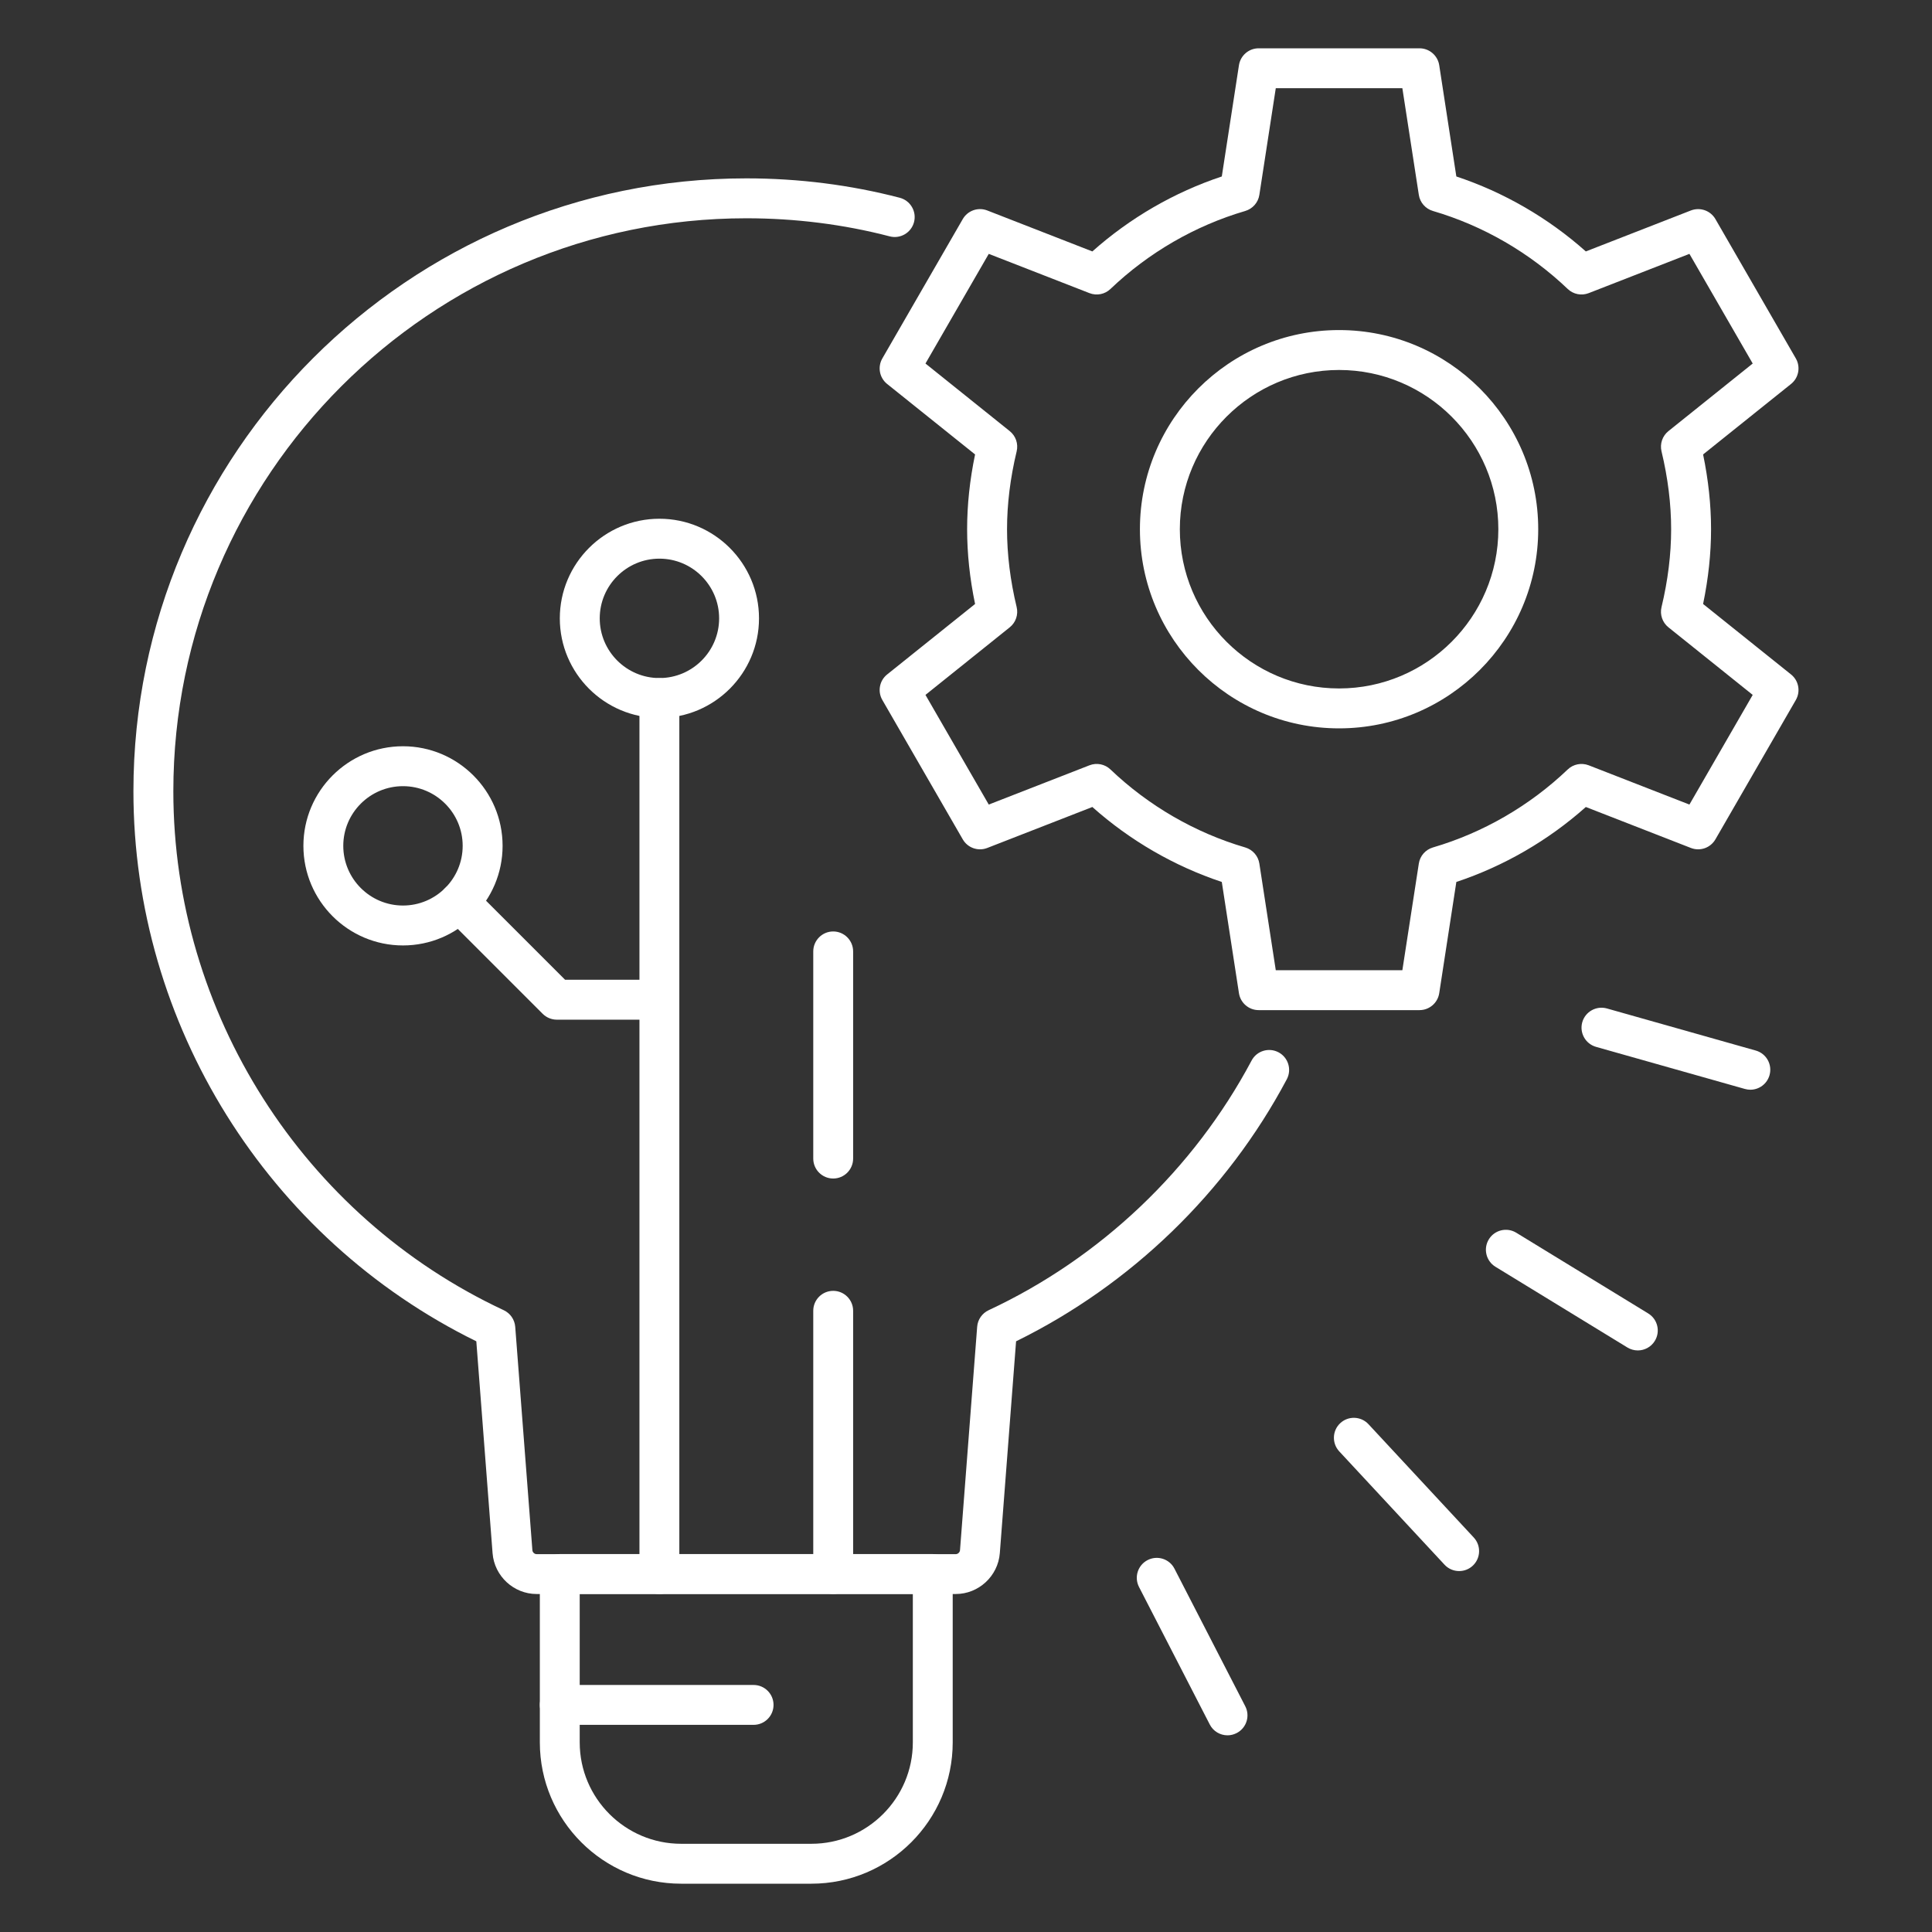
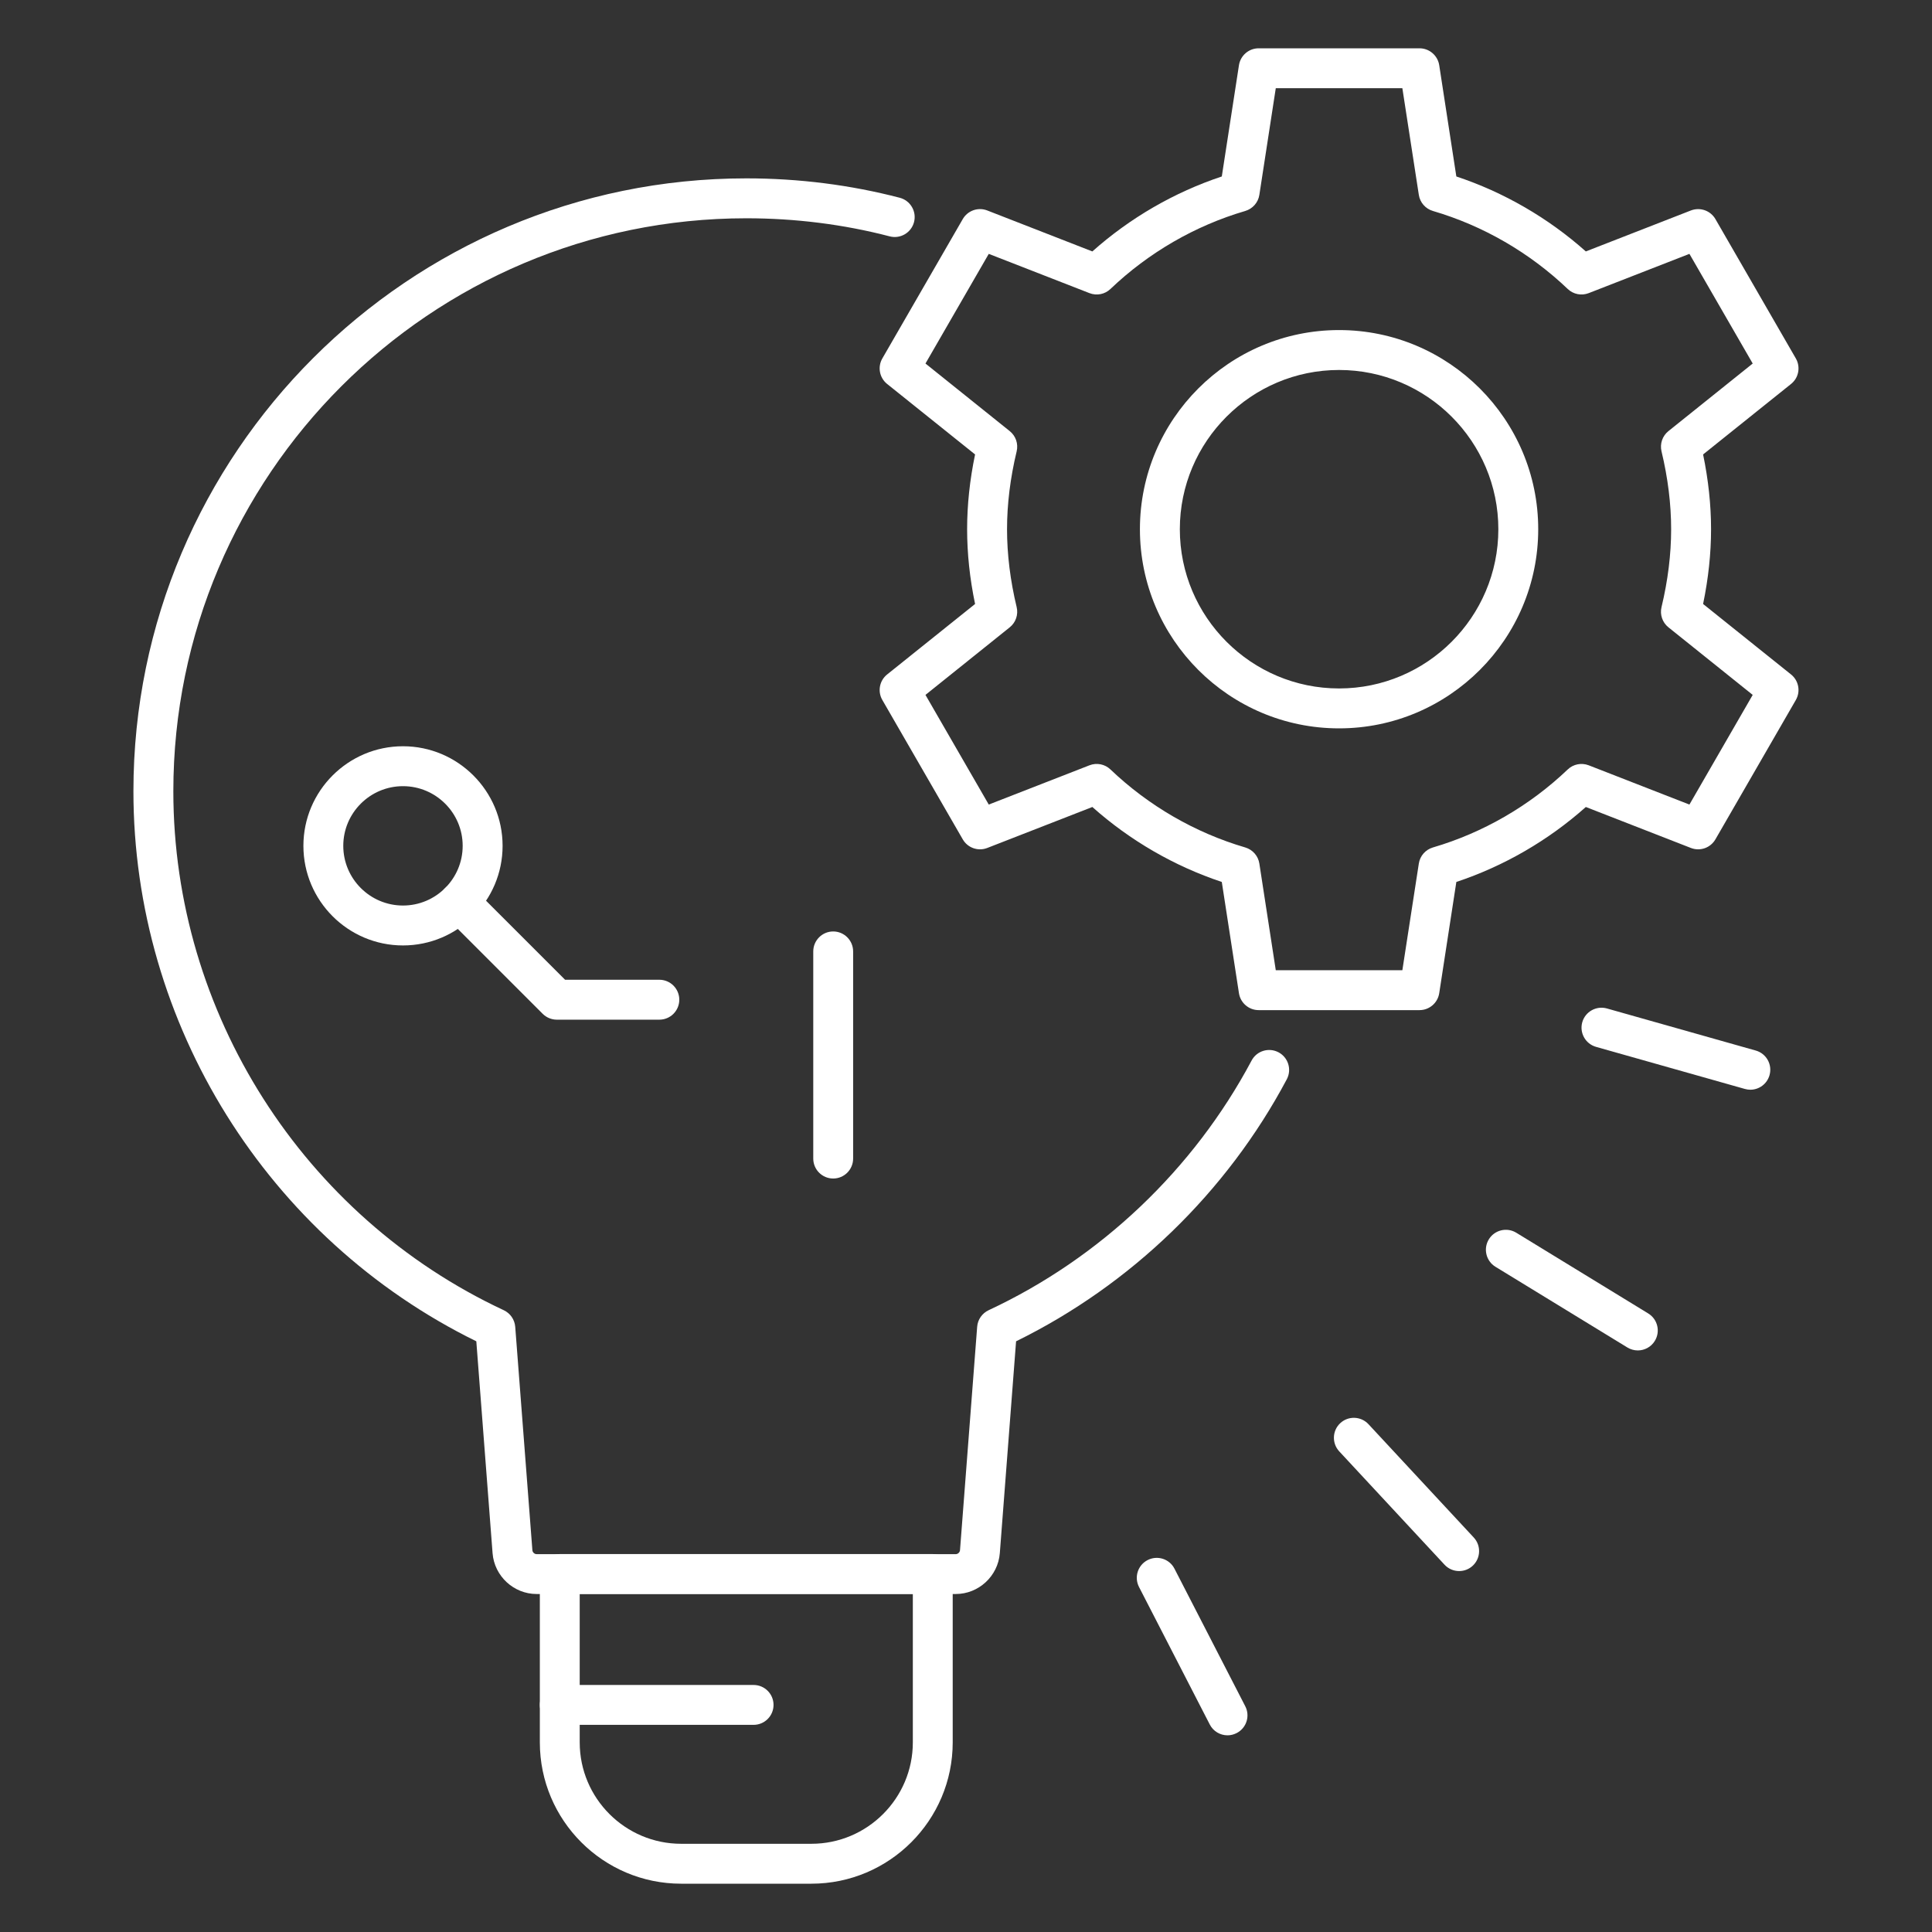
<svg xmlns="http://www.w3.org/2000/svg" width="50" height="50" viewBox="0 0 50 50" fill="none">
  <rect x="0" y="0" width="50" height="50" fill="#333333" stroke="none" />
  <path d="M24.735 41.253H13.888C13.295 41.253 12.795 40.79 12.748 40.199L12.327 34.713C6.926 32.06 3.453 26.506 3.453 20.477C3.453 11.732 10.568 4.616 19.314 4.616C20.671 4.616 22.007 4.785 23.285 5.118C23.561 5.19 23.727 5.472 23.655 5.748C23.583 6.024 23.3 6.189 23.025 6.117C21.832 5.806 20.583 5.649 19.314 5.649C11.138 5.649 4.486 12.301 4.486 20.477C4.486 26.208 7.842 31.48 13.037 33.908C13.206 33.987 13.319 34.151 13.334 34.337L13.778 40.119C13.782 40.174 13.831 40.221 13.888 40.221H24.735C24.791 40.221 24.841 40.174 24.845 40.117L25.289 34.337C25.303 34.151 25.417 33.987 25.586 33.908C28.475 32.56 30.892 30.265 32.391 27.447C32.524 27.196 32.836 27.1 33.089 27.234C33.34 27.368 33.436 27.68 33.302 27.932C31.747 30.858 29.266 33.255 26.296 34.713L25.875 40.198C25.828 40.79 25.327 41.253 24.735 41.253Z" fill="white" />
  <path d="M20.999 48.75H17.628C15.611 48.75 13.971 47.109 13.971 45.093V40.735C13.971 40.45 14.202 40.219 14.487 40.219H24.14C24.425 40.219 24.656 40.45 24.656 40.735V45.093C24.656 47.109 23.016 48.75 20.999 48.75ZM15.003 41.251V45.093C15.003 46.54 16.181 47.717 17.628 47.717H20.999C22.446 47.717 23.624 46.54 23.624 45.093V41.251H15.003Z" fill="white" />
  <path d="M19.503 44.639H14.487C14.202 44.639 13.971 44.408 13.971 44.123C13.971 43.838 14.202 43.607 14.487 43.607H19.503C19.788 43.607 20.019 43.838 20.019 44.123C20.019 44.408 19.788 44.639 19.503 44.639Z" fill="white" />
  <path d="M36.736 26.142H32.574C32.32 26.142 32.103 25.956 32.064 25.704L31.62 22.825C30.39 22.416 29.243 21.752 28.27 20.885L25.551 21.945C25.313 22.038 25.043 21.943 24.916 21.722L22.835 18.116C22.707 17.895 22.76 17.614 22.959 17.455L25.235 15.631C25.098 14.975 25.029 14.325 25.029 13.696C25.029 13.067 25.098 12.418 25.235 11.761L22.959 9.937C22.76 9.778 22.707 9.497 22.835 9.276L24.916 5.67C25.043 5.45 25.312 5.354 25.551 5.447L28.27 6.507C29.243 5.64 30.39 4.976 31.62 4.567L32.064 1.688C32.103 1.436 32.32 1.25 32.574 1.25H36.736C36.991 1.25 37.208 1.436 37.247 1.688L37.69 4.567C38.92 4.976 40.068 5.64 41.041 6.507L43.76 5.447C44 5.355 44.268 5.45 44.395 5.67L46.476 9.276C46.603 9.497 46.551 9.778 46.352 9.937L44.076 11.761C44.212 12.418 44.282 13.067 44.282 13.696C44.282 14.325 44.212 14.975 44.076 15.631L46.352 17.455C46.551 17.614 46.603 17.895 46.476 18.116L44.395 21.722C44.267 21.943 43.999 22.038 43.76 21.945L41.041 20.885C40.068 21.752 38.92 22.416 37.69 22.825L37.247 25.704C37.208 25.956 36.991 26.142 36.736 26.142ZM33.017 25.109H36.293L36.719 22.349C36.749 22.151 36.891 21.989 37.084 21.932C38.381 21.552 39.587 20.854 40.572 19.914C40.717 19.775 40.929 19.734 41.116 19.806L43.722 20.822L45.36 17.984L43.179 16.235C43.023 16.11 42.953 15.906 43 15.712C43.165 15.025 43.249 14.347 43.249 13.696C43.249 13.046 43.165 12.367 43 11.681C42.953 11.486 43.023 11.282 43.179 11.157L45.36 9.408L43.722 6.57L41.116 7.586C40.929 7.659 40.717 7.617 40.572 7.478C39.587 6.538 38.381 5.84 37.084 5.46C36.891 5.403 36.749 5.241 36.719 5.043L36.293 2.283H33.017L32.592 5.043C32.562 5.241 32.419 5.403 32.227 5.46C30.93 5.84 29.724 6.538 28.739 7.478C28.594 7.617 28.383 7.659 28.195 7.586L25.589 6.57L23.951 9.408L26.132 11.157C26.288 11.282 26.358 11.486 26.311 11.681C26.146 12.367 26.062 13.046 26.062 13.696C26.062 14.347 26.146 15.025 26.311 15.712C26.358 15.906 26.288 16.11 26.132 16.235L23.951 17.984L25.589 20.822L28.195 19.806C28.383 19.733 28.594 19.775 28.739 19.914C29.724 20.854 30.93 21.552 32.227 21.932C32.419 21.989 32.562 22.151 32.592 22.349L33.017 25.109ZM34.655 18.85C31.813 18.85 29.501 16.538 29.501 13.696C29.501 10.854 31.813 8.542 34.655 8.542C37.497 8.542 39.809 10.854 39.809 13.696C39.809 16.538 37.497 18.85 34.655 18.85ZM34.655 9.575C32.383 9.575 30.534 11.424 30.534 13.696C30.534 15.969 32.383 17.817 34.655 17.817C36.928 17.817 38.777 15.969 38.777 13.696C38.777 11.424 36.928 9.575 34.655 9.575Z" fill="white" />
-   <path d="M17.065 41.253C16.78 41.253 16.549 41.022 16.549 40.737V18.066C16.549 17.781 16.78 17.55 17.065 17.55C17.35 17.55 17.581 17.781 17.581 18.066V40.737C17.581 41.022 17.35 41.253 17.065 41.253Z" fill="white" />
  <path d="M21.563 30.5C21.278 30.5 21.047 30.269 21.047 29.983V24.623C21.047 24.338 21.278 24.106 21.563 24.106C21.848 24.106 22.079 24.338 22.079 24.623V29.983C22.079 30.269 21.848 30.5 21.563 30.5Z" fill="white" />
-   <path d="M21.563 41.251C21.278 41.251 21.047 41.02 21.047 40.735V33.923C21.047 33.638 21.278 33.407 21.563 33.407C21.848 33.407 22.079 33.638 22.079 33.923V40.735C22.079 41.02 21.848 41.251 21.563 41.251Z" fill="white" />
  <path d="M17.064 26.389H14.41C14.273 26.389 14.142 26.334 14.045 26.238L11.52 23.713C11.319 23.511 11.319 23.184 11.52 22.983C11.722 22.781 12.049 22.781 12.251 22.983L14.624 25.356H17.064C17.349 25.356 17.58 25.587 17.58 25.873C17.58 26.158 17.349 26.389 17.064 26.389Z" fill="white" />
-   <path d="M17.066 18.58C15.644 18.58 14.488 17.424 14.488 16.003C14.488 14.581 15.644 13.425 17.066 13.425C18.487 13.425 19.643 14.581 19.643 16.003C19.643 17.424 18.487 18.58 17.066 18.58ZM17.066 14.458C16.214 14.458 15.521 15.151 15.521 16.003C15.521 16.855 16.214 17.548 17.066 17.548C17.918 17.548 18.611 16.855 18.611 16.003C18.611 15.151 17.918 14.458 17.066 14.458Z" fill="white" />
  <path d="M10.429 24.468C9.008 24.468 7.852 23.312 7.852 21.89C7.852 20.469 9.008 19.313 10.429 19.313C11.85 19.313 13.007 20.469 13.007 21.89C13.007 23.312 11.85 24.468 10.429 24.468ZM10.429 20.346C9.577 20.346 8.884 21.039 8.884 21.89C8.884 22.742 9.577 23.435 10.429 23.435C11.281 23.435 11.974 22.742 11.974 21.89C11.974 21.039 11.281 20.346 10.429 20.346Z" fill="white" />
  <path d="M45.299 28.202C45.252 28.202 45.205 28.195 45.158 28.182L41.306 27.093C41.031 27.015 40.872 26.73 40.949 26.455C41.027 26.181 41.312 26.022 41.587 26.099L45.439 27.188C45.714 27.266 45.873 27.551 45.795 27.826C45.731 28.053 45.524 28.202 45.299 28.202Z" fill="white" />
  <path d="M42.386 34.949C42.294 34.949 42.201 34.924 42.117 34.873L38.702 32.784C38.459 32.635 38.382 32.317 38.531 32.074C38.679 31.831 38.997 31.754 39.241 31.903L42.656 33.992C42.899 34.141 42.976 34.458 42.827 34.702C42.73 34.861 42.56 34.949 42.386 34.949Z" fill="white" />
  <path d="M37.763 40.659C37.624 40.659 37.486 40.604 37.384 40.494L34.659 37.561C34.466 37.352 34.477 37.025 34.686 36.831C34.895 36.637 35.222 36.649 35.416 36.858L38.141 39.791C38.335 40 38.323 40.327 38.114 40.521C38.015 40.614 37.888 40.659 37.763 40.659Z" fill="white" />
  <path d="M31.768 44.91C31.581 44.91 31.4 44.808 31.309 44.63L29.477 41.07C29.347 40.816 29.447 40.505 29.7 40.375C29.954 40.244 30.265 40.344 30.395 40.597L32.227 44.157C32.358 44.411 32.258 44.722 32.004 44.852C31.928 44.891 31.848 44.91 31.768 44.91Z" fill="white" />
</svg>